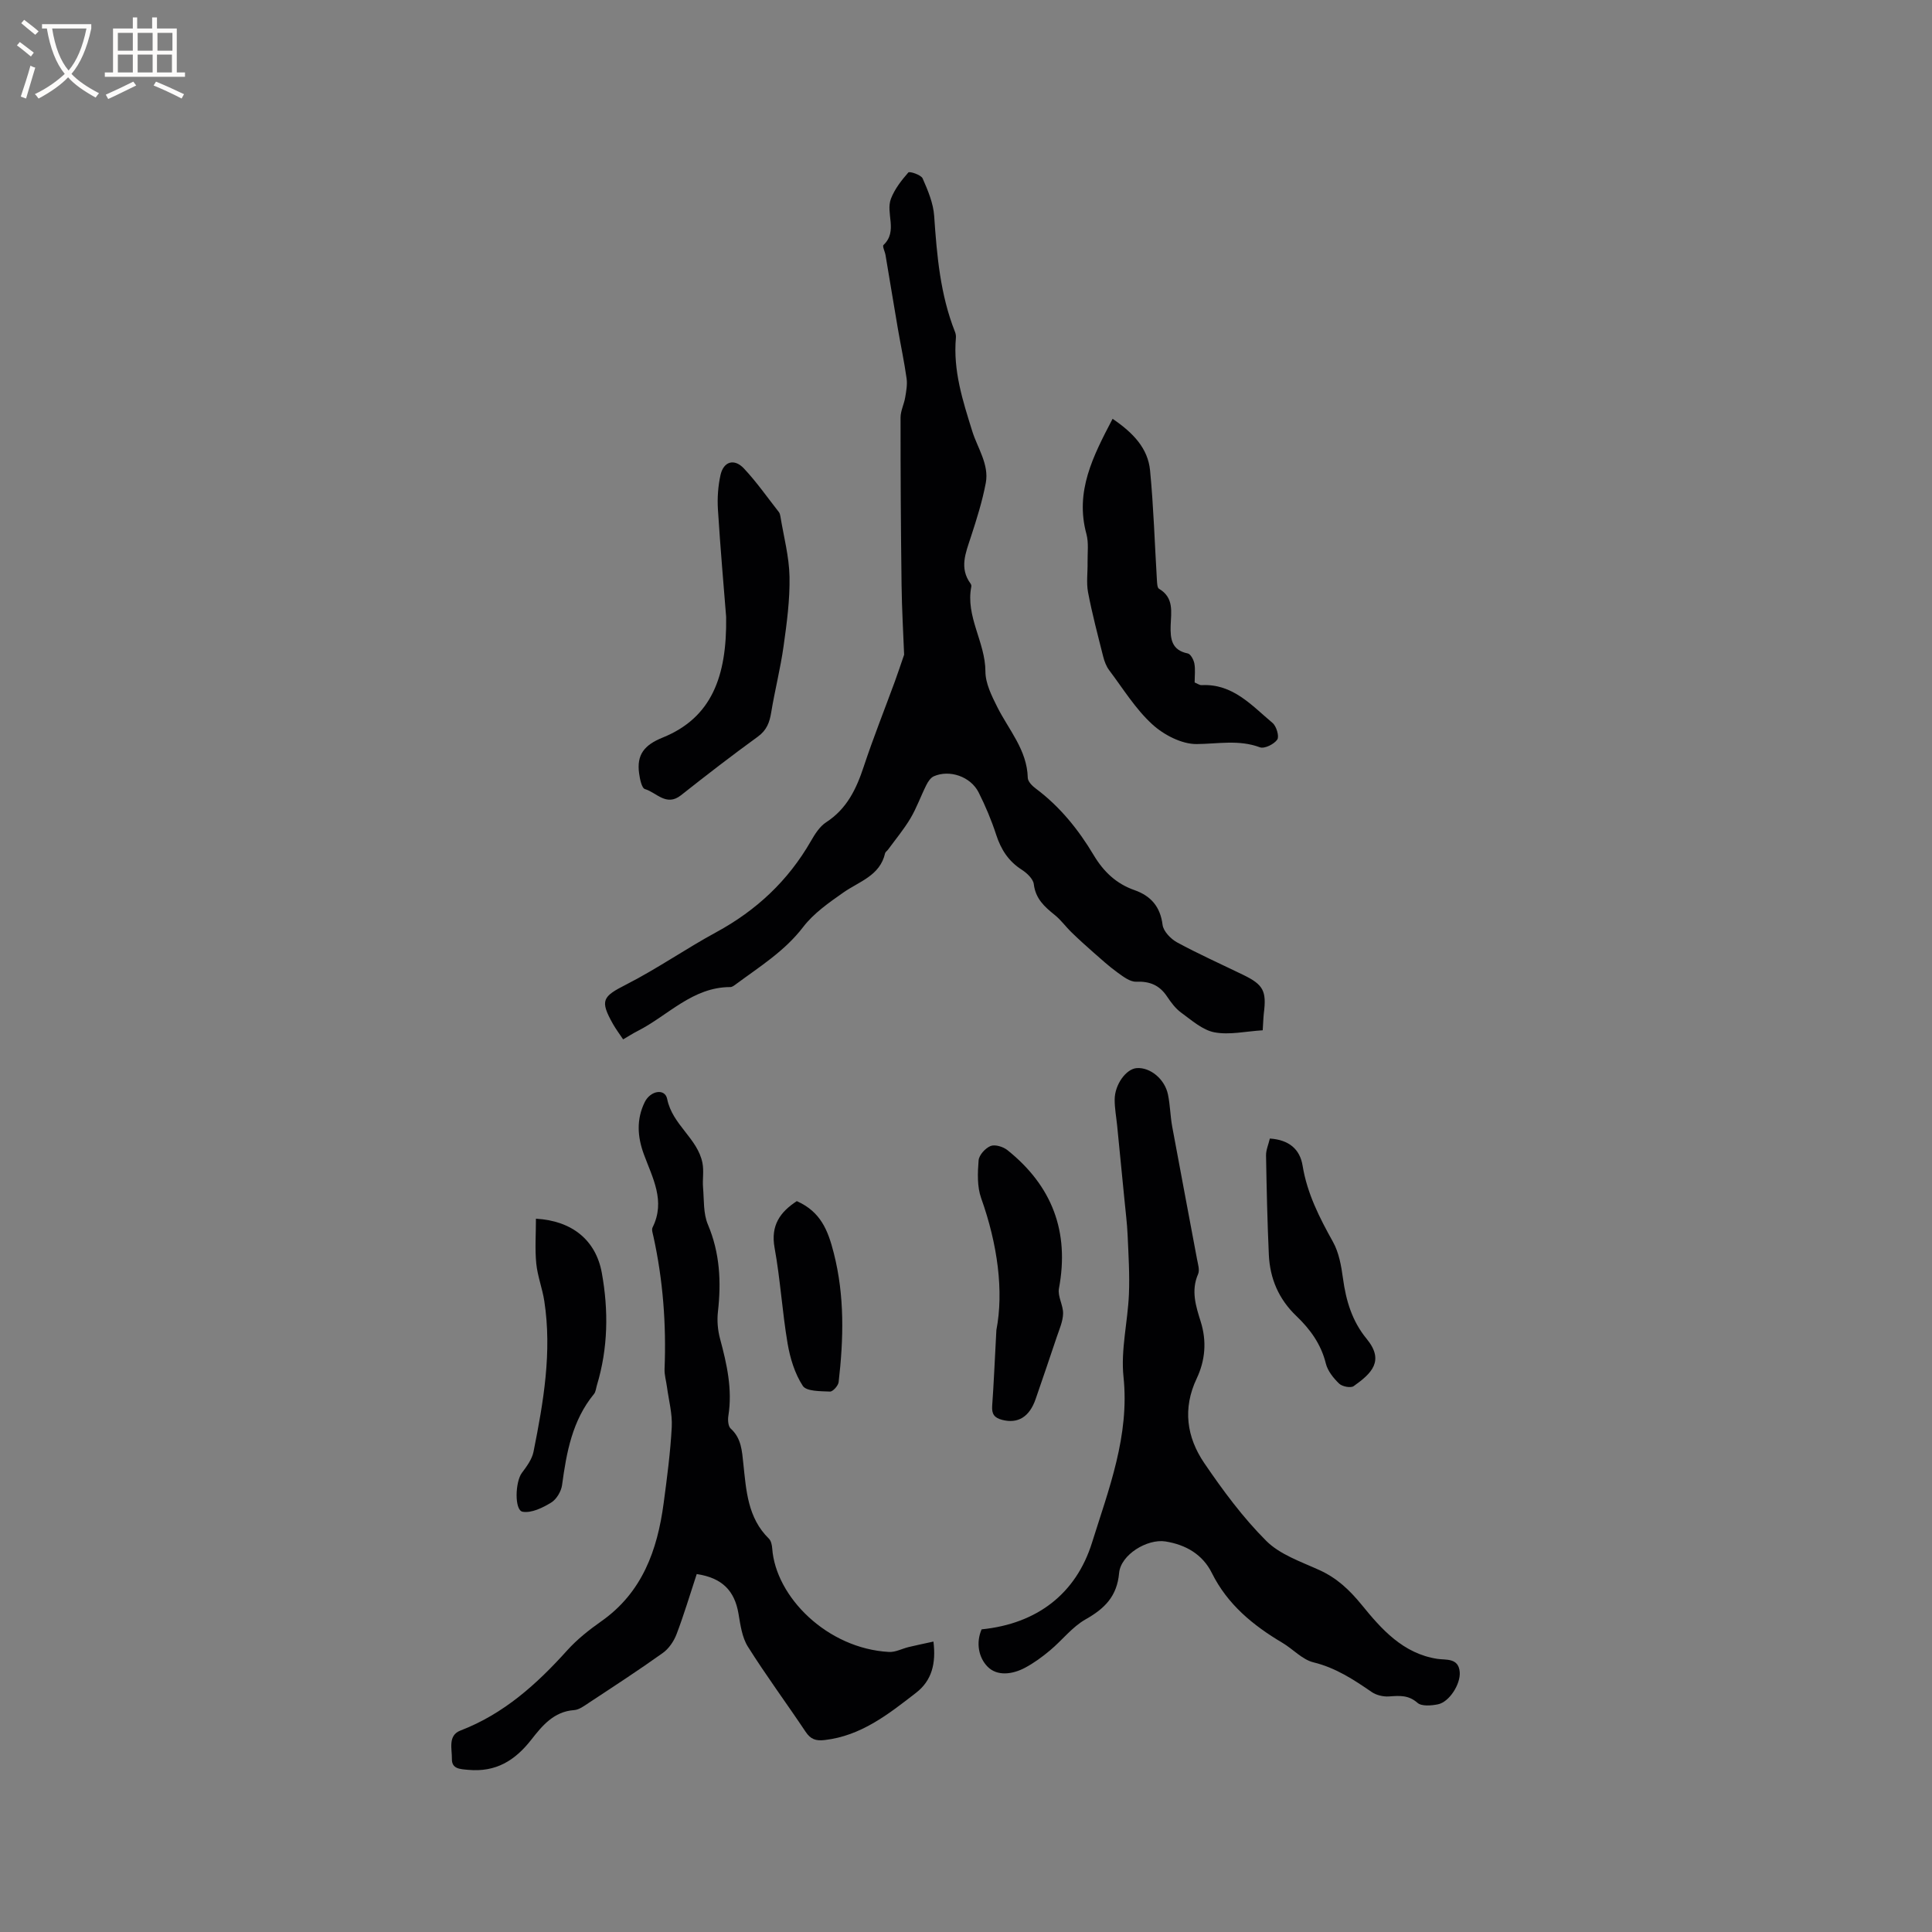
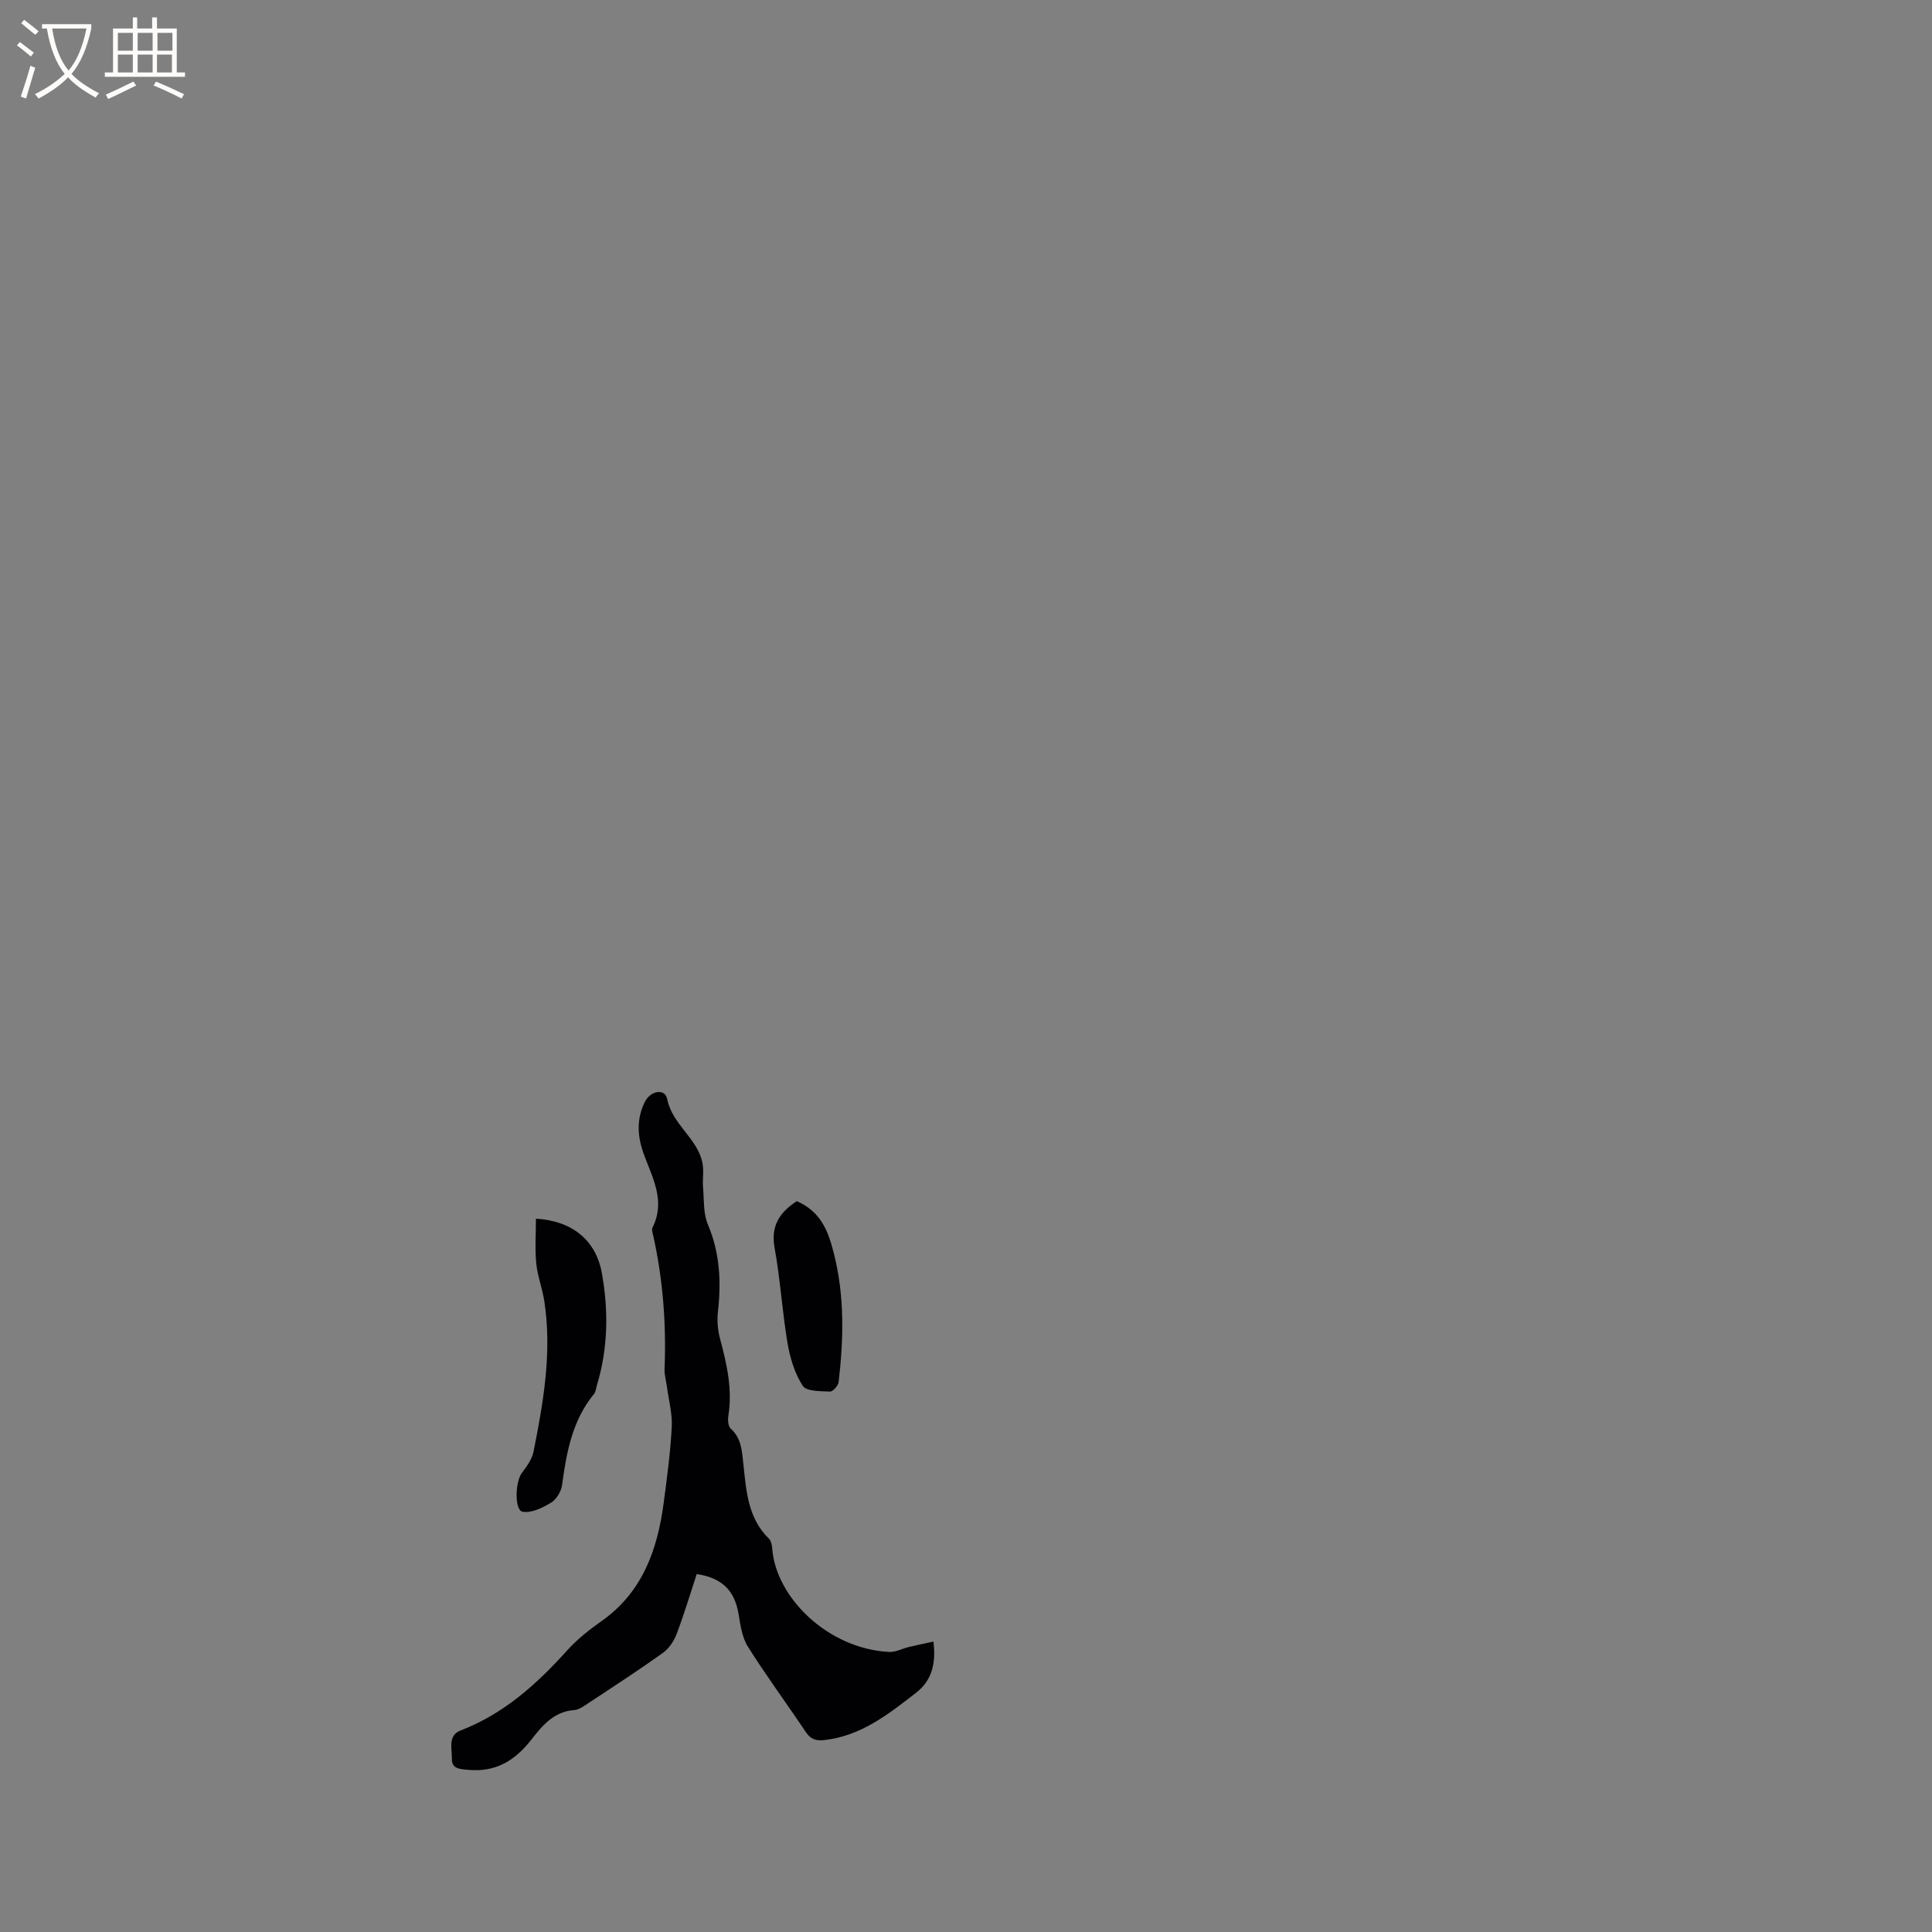
<svg xmlns="http://www.w3.org/2000/svg" enable-background="new 0 0 400 400" viewBox="0 0 400 400">
  <rect x="0" y="0" width="400" height="400" fill="#808080" stroke="none" />
  <g fill="#010103">
-     <path d="m261.43 213.31c-3.5.21-6.88 1.01-10 .42-2.47-.47-4.71-2.5-6.89-4.08-1.17-.85-2.1-2.12-2.92-3.34-1.56-2.34-3.57-3.17-6.4-3.06-1.26.05-2.68-1.06-3.85-1.9-1.76-1.27-3.37-2.74-5-4.17-1.54-1.35-3.06-2.73-4.53-4.16-1.21-1.17-2.2-2.58-3.51-3.62-2.11-1.69-3.93-3.35-4.29-6.33-.13-1.11-1.44-2.33-2.52-3.02-2.74-1.76-4.28-4.18-5.27-7.22-.98-3.01-2.22-5.96-3.64-8.78-1.66-3.28-6.01-4.76-9.27-3.33-.66.29-1.2 1.11-1.55 1.81-1.14 2.27-1.99 4.7-3.28 6.88-1.36 2.29-3.09 4.36-4.67 6.52-.18.25-.53.45-.59.72-1.06 4.68-5.36 5.83-8.66 8.15-2.98 2.09-6.12 4.28-8.29 7.11-3.85 5.03-9.05 8.24-13.96 11.88-.34.25-.75.57-1.12.57-7.85 0-12.89 5.89-19.21 9.1-.93.47-1.81 1.04-3 1.73-.75-1.13-1.5-2.12-2.1-3.18-2.77-4.92-2.16-5.68 2.75-8.18 6.39-3.26 12.32-7.4 18.62-10.82 8.31-4.51 14.89-10.66 19.6-18.86.83-1.45 1.83-3.04 3.17-3.91 4.29-2.78 6.25-6.9 7.78-11.53 1.96-5.92 4.28-11.73 6.43-17.59.64-1.75 1.22-3.52 1.93-5.57-.17-4.44-.47-9.43-.53-14.43-.15-11.56-.22-23.11-.21-34.67 0-1.39.73-2.77.96-4.17.22-1.3.47-2.66.29-3.93-.48-3.43-1.21-6.83-1.8-10.26-.87-5.09-1.7-10.18-2.56-15.27-.12-.73-.7-1.84-.42-2.1 3.04-2.87.38-6.58 1.55-9.6.77-1.99 2.17-3.79 3.59-5.41.25-.29 2.63.48 2.96 1.23 1.09 2.47 2.21 5.12 2.39 7.77.56 8.17 1.25 16.26 4.3 23.97.15.38.24.84.2 1.25-.6 6.8 1.4 12.99 3.41 19.42 1.05 3.36 3.49 6.82 2.78 10.62-.72 3.82-1.9 7.56-3.11 11.26-1.06 3.25-2.41 6.39-.04 9.61.12.16.19.42.15.61-1.23 6.2 2.91 11.5 2.92 17.56 0 2.46 1.29 5.04 2.44 7.34 2.39 4.78 6.19 8.91 6.33 14.69.02.76.91 1.67 1.63 2.2 5.01 3.74 8.86 8.51 12.02 13.81 2.04 3.41 4.65 5.91 8.44 7.24 3.37 1.18 5.35 3.41 5.82 7.19.17 1.34 1.69 2.91 3 3.63 4.46 2.42 9.11 4.5 13.68 6.72 4.2 2.04 4.87 3.34 4.28 7.98-.11 1.04-.13 2.1-.23 3.5z" />
    <path d="m144.25 325.89c-1.41 4.27-2.64 8.42-4.18 12.46-.56 1.46-1.6 3-2.86 3.89-5 3.57-10.15 6.92-15.28 10.3-.96.63-2.02 1.45-3.08 1.52-4.21.29-6.64 3.3-8.84 6.11-3.42 4.38-7.38 6.77-13.04 6.26-1.72-.16-3.45-.17-3.41-2.28.04-2.05-.88-4.84 1.77-5.86 8.99-3.45 15.82-9.62 22.12-16.62 2.04-2.26 4.5-4.21 7-5.97 8.52-5.97 11.65-14.74 12.95-24.47.7-5.25 1.4-10.51 1.68-15.79.14-2.74-.62-5.52-.99-8.28-.16-1.24-.55-2.49-.5-3.72.37-9.25-.32-18.41-2.31-27.46-.13-.61-.41-1.38-.17-1.86 2.73-5.47-.02-10.26-1.81-15.15-1.34-3.65-1.56-7.22.18-10.78 1.18-2.41 4.2-2.91 4.65-.66 1.08 5.38 6.32 8.15 7.31 13.28.32 1.63-.02 3.37.12 5.05.22 2.58.03 5.37 1 7.66 2.49 5.89 2.78 11.86 2.08 18.07-.21 1.83-.04 3.81.44 5.59 1.41 5.24 2.59 10.46 1.72 15.95-.14.86-.05 2.16.49 2.65 2.22 2 2.33 4.67 2.61 7.26.6 5.58.9 11.22 5.29 15.52.46.45.64 1.34.69 2.04.72 10.01 11.37 20.72 24.18 21.42 1.34.07 2.72-.69 4.09-1.02 1.59-.38 3.19-.71 5.11-1.13.56 4.53-.33 8.08-3.61 10.61-5.69 4.41-11.35 8.91-18.93 9.78-1.83.21-2.9-.17-3.93-1.72-3.94-5.9-8.17-11.61-11.95-17.62-1.22-1.94-1.55-4.52-1.95-6.86-.81-4.73-3.38-7.38-8.64-8.17z" />
-     <path d="m203.23 337.34c11.47-1.15 19.56-7.38 22.86-17.95 3.46-11.07 7.8-22.12 6.52-34.33-.59-5.59.88-11.38 1.12-17.08.17-4.09-.09-8.2-.27-12.3-.11-2.42-.42-4.84-.65-7.25-.5-5.14-1.01-10.28-1.52-15.42-.18-1.79-.52-3.58-.51-5.37.02-3.13 2.39-6.34 4.56-6.5 2.78-.21 5.82 2.25 6.48 5.49.45 2.17.47 4.43.87 6.61 1.68 9.15 3.44 18.29 5.14 27.45.19 1.03.59 2.26.22 3.1-1.5 3.44-.46 6.64.55 9.86 1.27 4.05.93 8.02-.84 11.76-2.94 6.2-2.07 12.15 1.56 17.49 3.86 5.67 8 11.28 12.83 16.11 2.85 2.85 7.18 4.31 11 6.05 3.65 1.66 6.23 4.09 8.81 7.25 4.05 4.98 8.52 10.05 15.63 11.14 1.78.27 4.39-.26 4.63 2.73.2 2.5-2.16 6.2-4.5 6.68-1.38.28-3.39.45-4.25-.31-1.89-1.66-3.75-1.47-5.91-1.32-1.17.08-2.61-.26-3.57-.92-3.75-2.58-7.46-5.02-12.05-6.14-2.32-.57-4.22-2.73-6.41-4.03-6.08-3.61-11.37-7.92-14.63-14.47-1.9-3.83-5.38-5.86-9.61-6.53-3.75-.59-9.25 2.73-9.59 6.53-.43 4.83-2.98 7.36-6.94 9.6-2.78 1.57-4.86 4.34-7.37 6.43-1.61 1.35-3.34 2.62-5.19 3.6-2.58 1.37-5.77 1.8-7.76-.26-1.78-1.83-2.44-4.84-1.21-7.7z" />
-     <path d="m230.35 86.71c4.31 2.93 7.32 6.13 7.76 10.7.73 7.56.96 15.18 1.42 22.77.04.59.07 1.51.43 1.72 3.15 1.84 2.5 4.85 2.41 7.63-.08 2.76.19 5.08 3.55 5.76.59.12 1.21 1.3 1.36 2.08.23 1.23.06 2.53.06 3.93.54.21 1.01.58 1.46.55 6.46-.33 10.36 4.22 14.67 7.83.8.67 1.43 2.8.97 3.45-.67.96-2.66 1.94-3.59 1.59-4.39-1.63-8.7-.7-13.11-.67-3.1.02-6.81-1.91-9.2-4.11-3.47-3.18-6.02-7.36-8.89-11.17-.61-.81-1-1.85-1.25-2.85-1.11-4.41-2.28-8.82-3.13-13.29-.38-2-.06-4.13-.1-6.21-.03-1.96.26-4.02-.24-5.86-2.39-8.81 1.33-16.04 5.42-23.85z" />
-     <path d="m150.34 127.73c-.47-5.99-1.19-14.09-1.7-22.22-.15-2.38.02-4.87.54-7.19.64-2.8 2.85-3.45 4.84-1.33 2.63 2.8 4.85 5.99 7.23 9.02.18.23.27.57.32.88.68 4.17 1.81 8.33 1.89 12.51.09 4.79-.56 9.62-1.23 14.39-.64 4.6-1.81 9.12-2.56 13.71-.34 2.07-.93 3.68-2.76 5.01-5.4 3.92-10.69 8-15.92 12.14-3.04 2.4-5.07-.58-7.46-1.28-.68-.2-1.05-2.1-1.21-3.26-.53-3.84 1.05-5.86 4.87-7.4 10.11-4.09 13.33-12.6 13.15-24.98z" />
-     <path d="m206.29 275.38c1.55-8.02.27-17.73-3.15-27.31-.85-2.39-.74-5.24-.53-7.83.09-1.1 1.39-2.53 2.48-2.97.91-.37 2.59.14 3.47.84 9.26 7.4 12.9 16.9 10.68 28.67-.3 1.62.91 3.47.86 5.2-.04 1.61-.77 3.22-1.3 4.8-1.43 4.3-2.91 8.58-4.38 12.87-1.29 3.74-3.69 5.15-6.92 4.32-1.65-.42-2.2-1.22-2.08-2.91.33-4.54.51-9.09.87-15.68z" />
    <path d="m110.96 252.32c7.52.42 12.42 4.48 13.64 11.22 1.41 7.79 1.3 15.6-1.02 23.27-.18.61-.23 1.34-.6 1.8-4.51 5.49-5.69 12.09-6.61 18.85-.18 1.33-1.16 2.97-2.27 3.64-1.75 1.07-4.05 2.2-5.89 1.89-1.73-.29-1.55-6.18-.17-8.03 1-1.34 2.11-2.83 2.42-4.4 2.06-10.29 3.85-20.64 2.23-31.2-.4-2.61-1.4-5.14-1.66-7.75-.3-2.99-.07-6.02-.07-9.29z" />
-     <path d="m262.91 235.72c3.99.27 6.23 2.23 6.78 5.62.94 5.77 3.5 10.78 6.3 15.8 1.23 2.22 1.71 4.97 2.06 7.55.63 4.61 1.88 8.83 4.9 12.5 3.76 4.58 1 7.17-2.68 9.79-.62.44-2.39.09-3.02-.52-1.18-1.14-2.37-2.62-2.75-4.16-.98-4-3.26-7.12-6.1-9.83-3.67-3.51-5.47-7.76-5.7-12.69-.31-6.85-.46-13.7-.58-20.56-.02-1.11.49-2.23.79-3.5z" />
+     <path d="m262.91 235.72z" />
    <path d="m164.97 248.68c4.93 2.2 6.44 5.99 7.65 10.73 2.28 8.94 2.04 17.79 1.01 26.74-.09.75-1.2 1.98-1.78 1.96-1.96-.09-4.88-.02-5.64-1.18-1.66-2.54-2.63-5.74-3.15-8.79-1.11-6.56-1.5-13.25-2.69-19.79-.85-4.66 1.16-7.42 4.6-9.67z" />
  </g>
  <path d="m6.4 11.7c-1-.8-1.9-1.6-2.9-2.3l.6-.7c.9.7 1.9 1.4 2.9 2.2zm-2.1 8.3c.7-2.1 1.4-4.2 2-6.4.2.1.6.3 1 .4-.7 2.3-1.3 4.4-1.9 6.4zm3-12.8c-1.1-.9-2.1-1.7-2.9-2.4l.6-.7c1 .8 2 1.5 3 2.4zm1.4-1.3v-.9h10.2v.9c-.9 4.2-2.3 7.3-4.1 9.4 1.3 1.4 3.2 2.7 5.7 4-.2.2-.4.5-.7.9-2.5-1.4-4.4-2.7-5.7-4.2-1.4 1.5-3.5 3-6.1 4.4 0 0 0 0-.1-.1-.3-.4-.5-.7-.7-.8 2.7-1.3 4.7-2.8 6.2-4.2-1.8-2.2-3-5.3-3.7-9.4zm9.2 0h-7.1c.6 3.8 1.7 6.7 3.4 8.7 1.7-2 2.9-4.8 3.7-8.7z" fill="#fcfbfa" />
  <path d="m31.6 3.6h.9v2.3h4.1v9.1h1.7v.9h-16.6v-.9h1.7v-9.1h4.1v-2.3h.9v2.3h3.1v-2.3zm-4 13.3.6.8c-1.9.9-3.8 1.9-5.8 2.8-.2-.3-.3-.6-.5-.9 2-.9 3.9-1.8 5.7-2.7zm-3.2-10.1v3.7h3.1v-3.7zm0 4.5v3.7h3.1v-3.7zm4.1-4.5v3.7h3.1v-3.7zm0 4.5v3.7h3.1v-3.7zm9.1 9.1c-2.1-1.1-4.1-2-5.8-2.7l.5-.8c2.2.9 4.1 1.8 5.8 2.6zm-1.9-13.6h-3.1v3.7h3.1zm-3.2 4.5v3.7h3.1v-3.7z" fill="#fcfbfa" />
</svg>